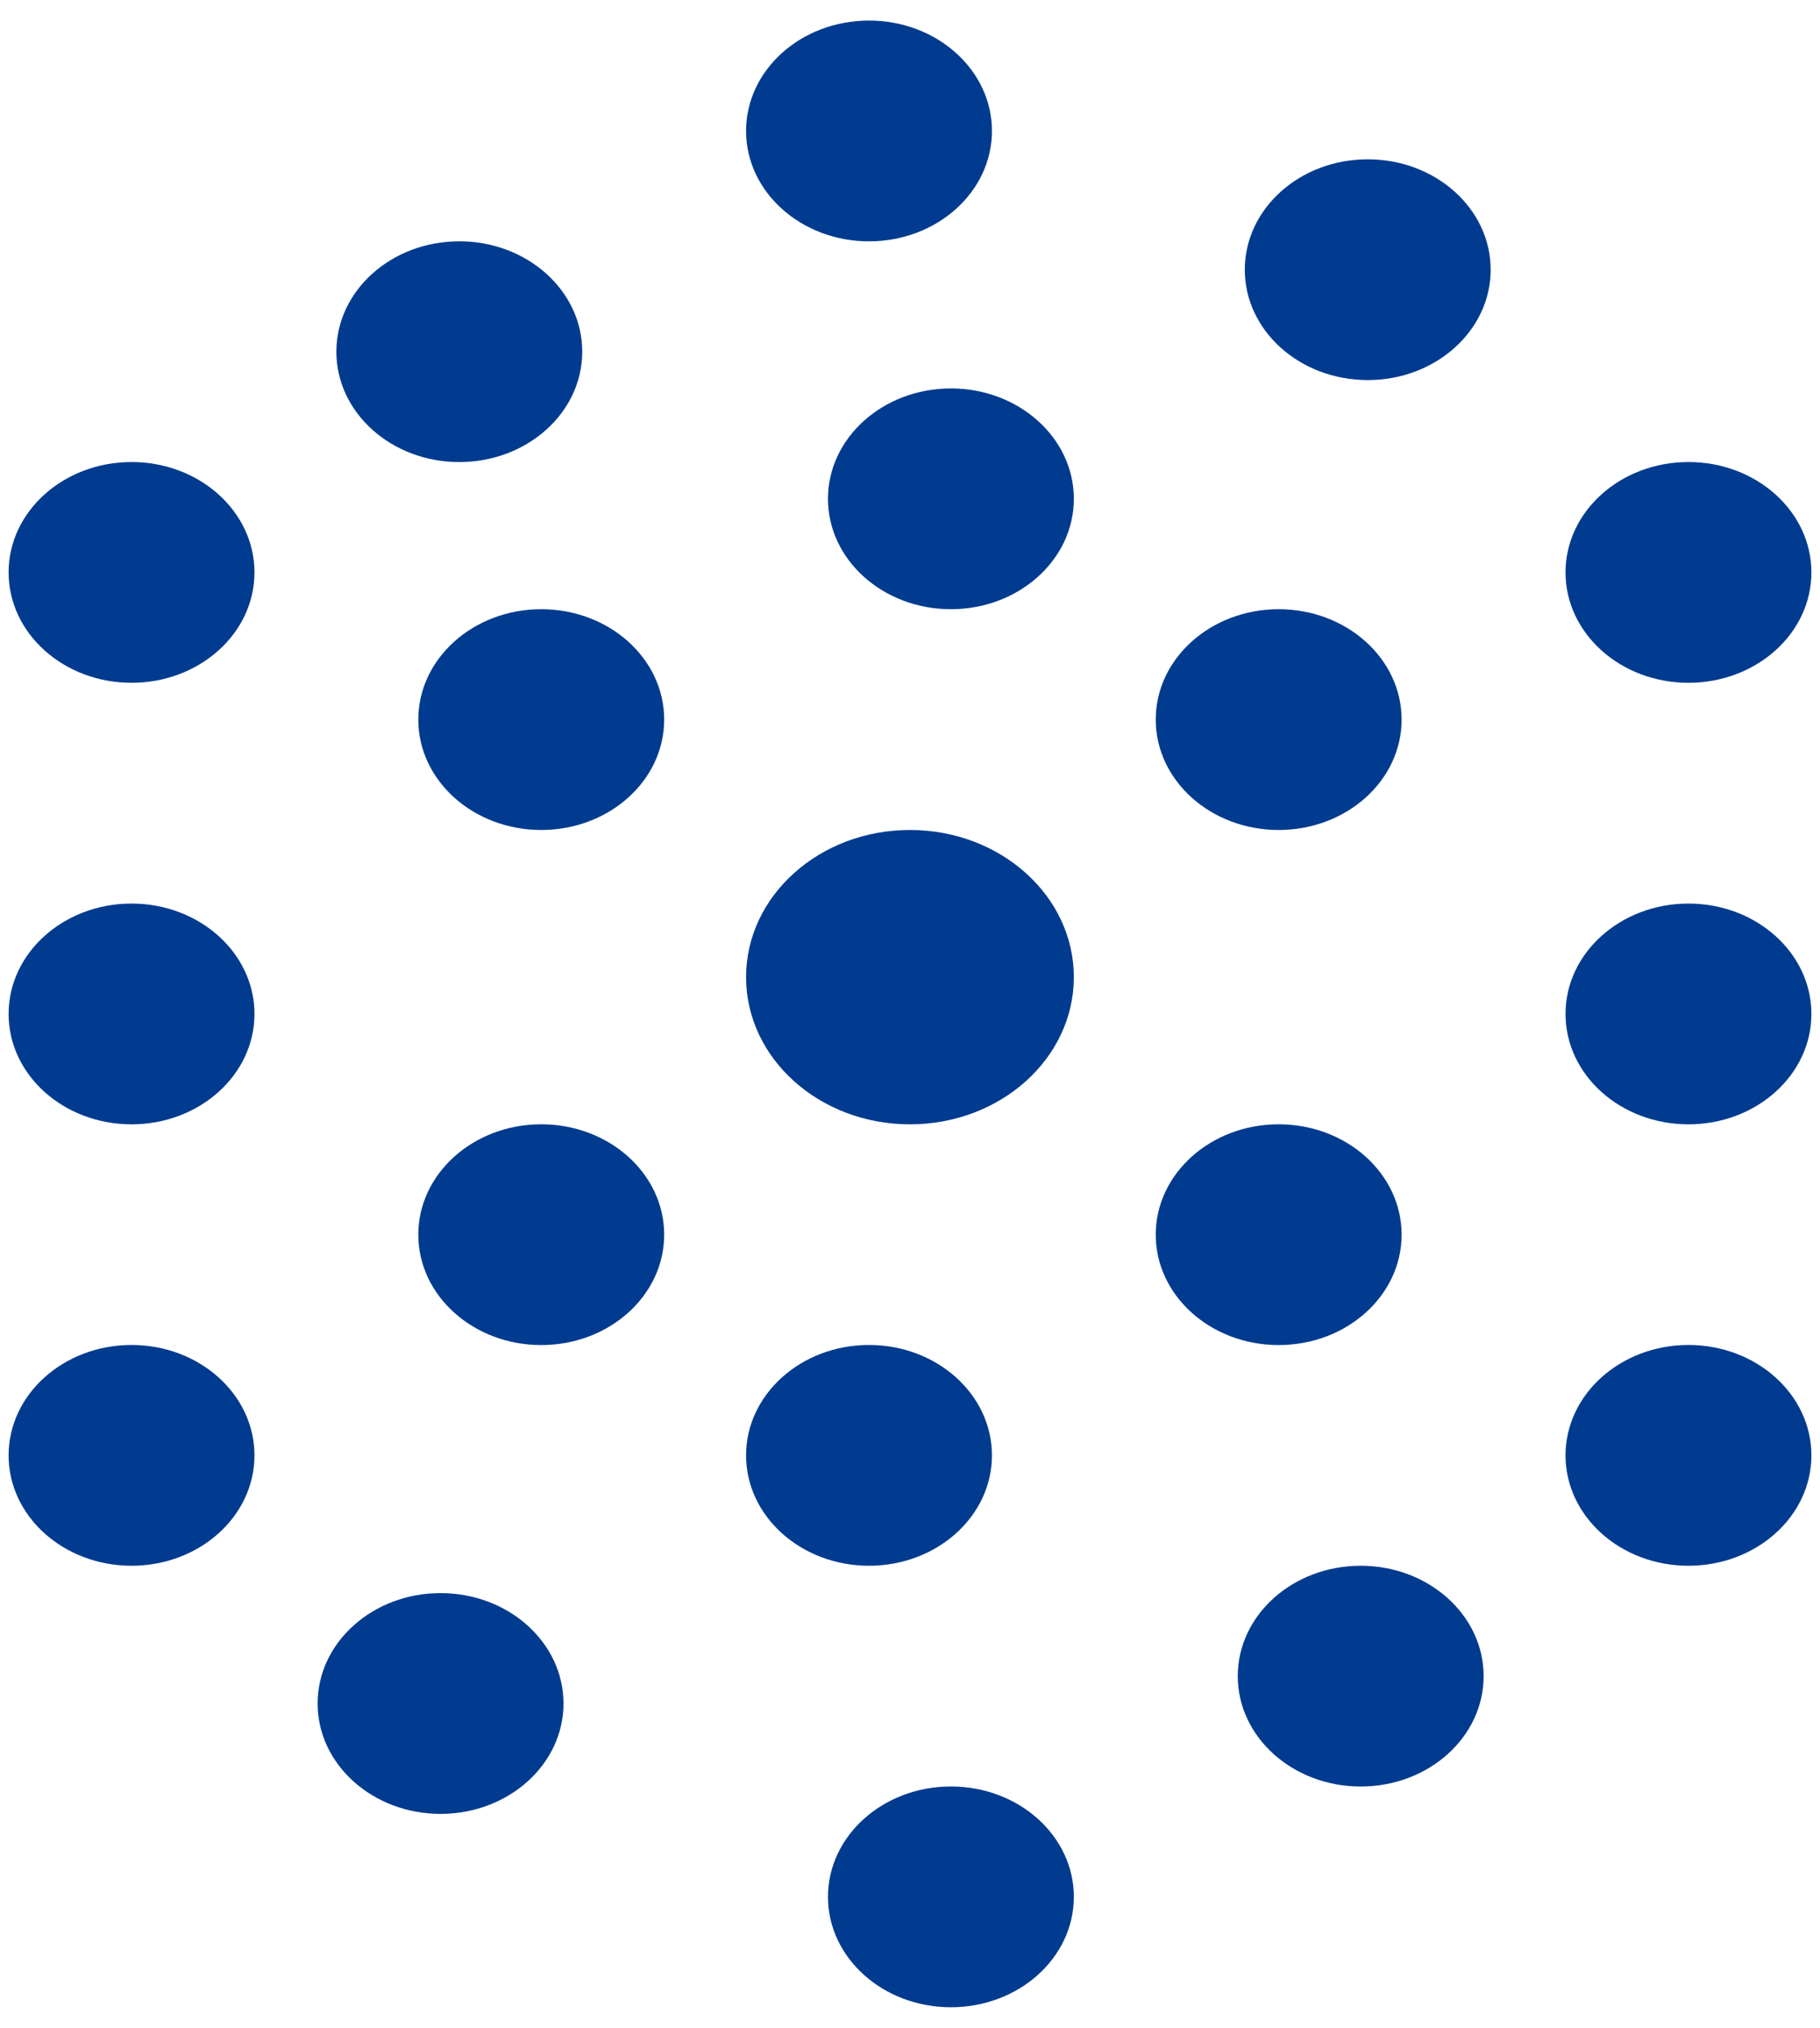
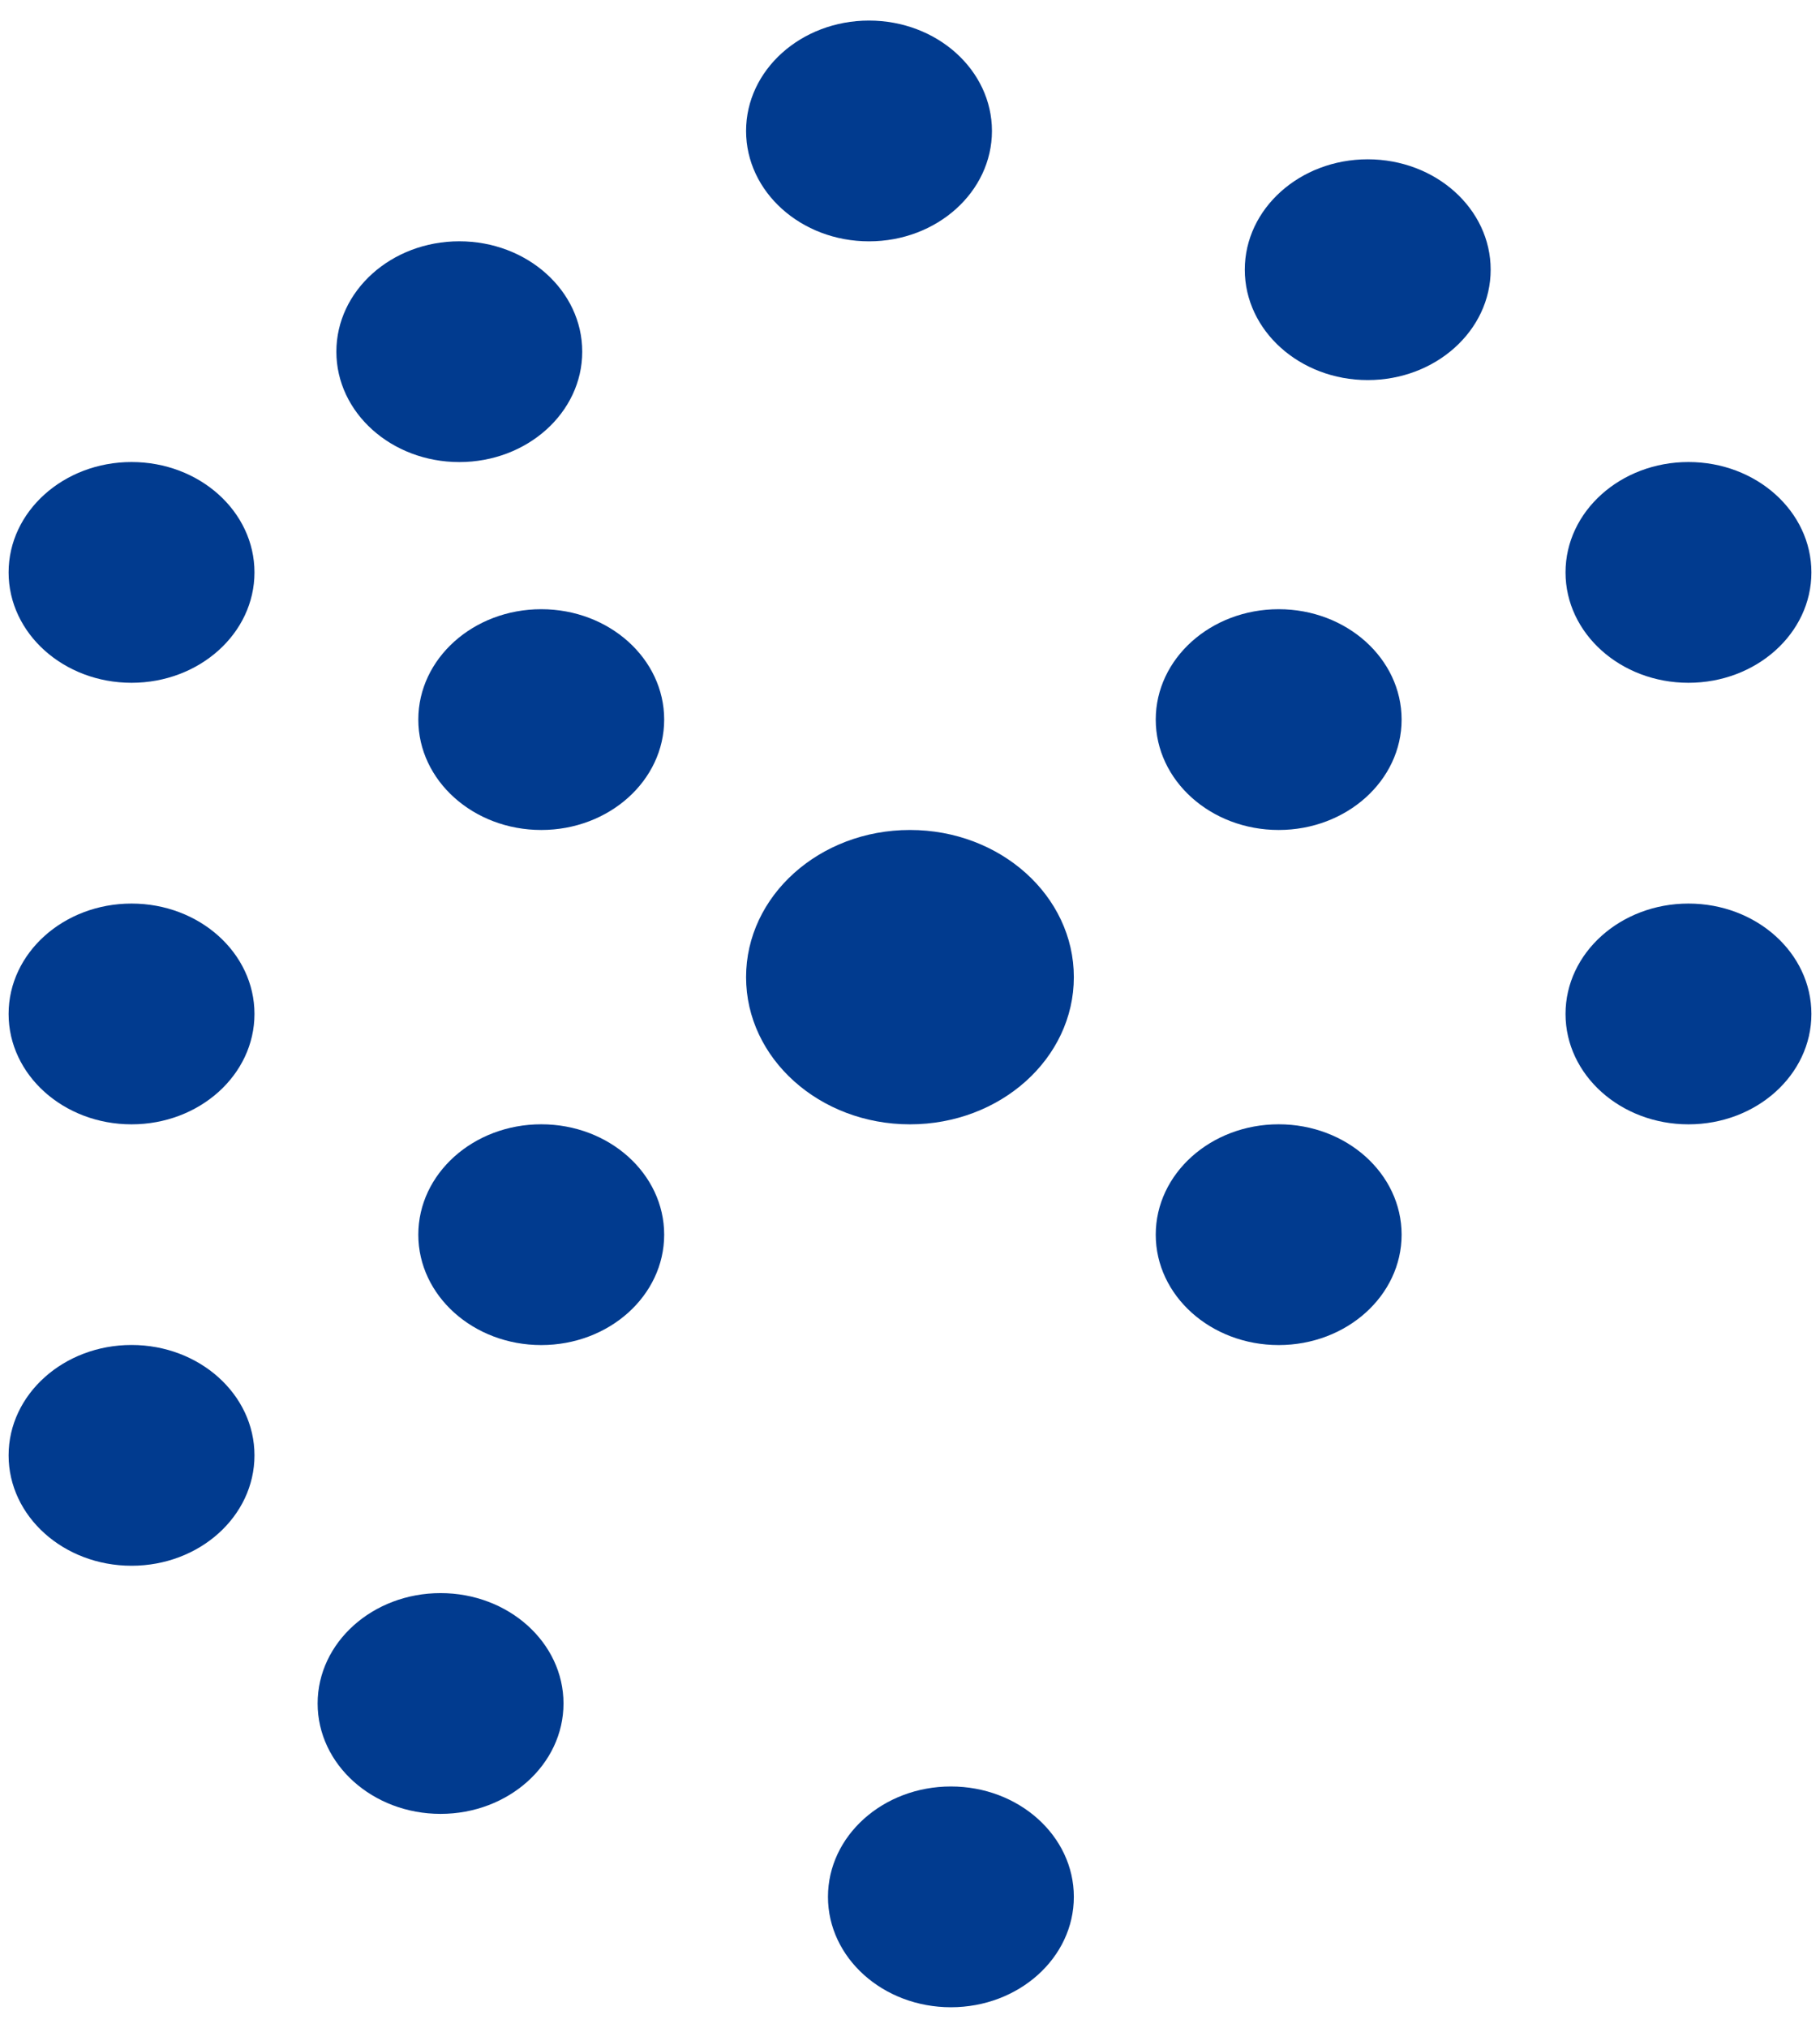
<svg xmlns="http://www.w3.org/2000/svg" width="44" height="49" viewBox="0 0 44 49" fill="none">
  <ellipse cx="21.999" cy="23.609" rx="3.962" ry="3.556" fill="#013B8F" />
-   <ellipse cx="21.009" cy="35.163" rx="2.972" ry="2.667" fill="#013B8F" />
  <ellipse cx="30.913" cy="29.831" rx="2.972" ry="2.667" fill="#013B8F" />
-   <ellipse cx="40.82" cy="35.163" rx="2.972" ry="2.667" fill="#013B8F" />
  <ellipse cx="40.82" cy="24.498" rx="2.972" ry="2.667" fill="#013B8F" />
  <ellipse cx="30.913" cy="17.386" rx="2.972" ry="2.667" fill="#013B8F" />
  <ellipse cx="40.82" cy="13.83" rx="2.972" ry="2.667" fill="#013B8F" />
  <ellipse cx="33.066" cy="6.516" rx="2.972" ry="2.667" fill="#013B8F" />
-   <ellipse cx="32.896" cy="40.497" rx="2.972" ry="2.667" fill="#013B8F" />
  <ellipse cx="10.651" cy="41.158" rx="2.972" ry="2.667" fill="#013B8F" />
  <ellipse cx="22.989" cy="45.83" rx="2.972" ry="2.667" fill="#013B8F" />
  <ellipse cx="13.085" cy="29.831" rx="2.972" ry="2.667" fill="#013B8F" />
  <ellipse cx="3.18" cy="35.163" rx="2.972" ry="2.667" fill="#013B8F" />
  <ellipse cx="3.18" cy="24.498" rx="2.972" ry="2.667" fill="#013B8F" />
  <ellipse cx="13.085" cy="17.386" rx="2.972" ry="2.667" fill="#013B8F" />
  <ellipse cx="11.104" cy="8.497" rx="2.972" ry="2.667" fill="#013B8F" />
  <ellipse cx="21.009" cy="3.164" rx="2.972" ry="2.667" fill="#013B8F" />
-   <ellipse cx="22.989" cy="12.052" rx="2.972" ry="2.667" fill="#013B8F" />
  <ellipse cx="3.18" cy="13.83" rx="2.972" ry="2.667" fill="#013B8F" />
</svg>